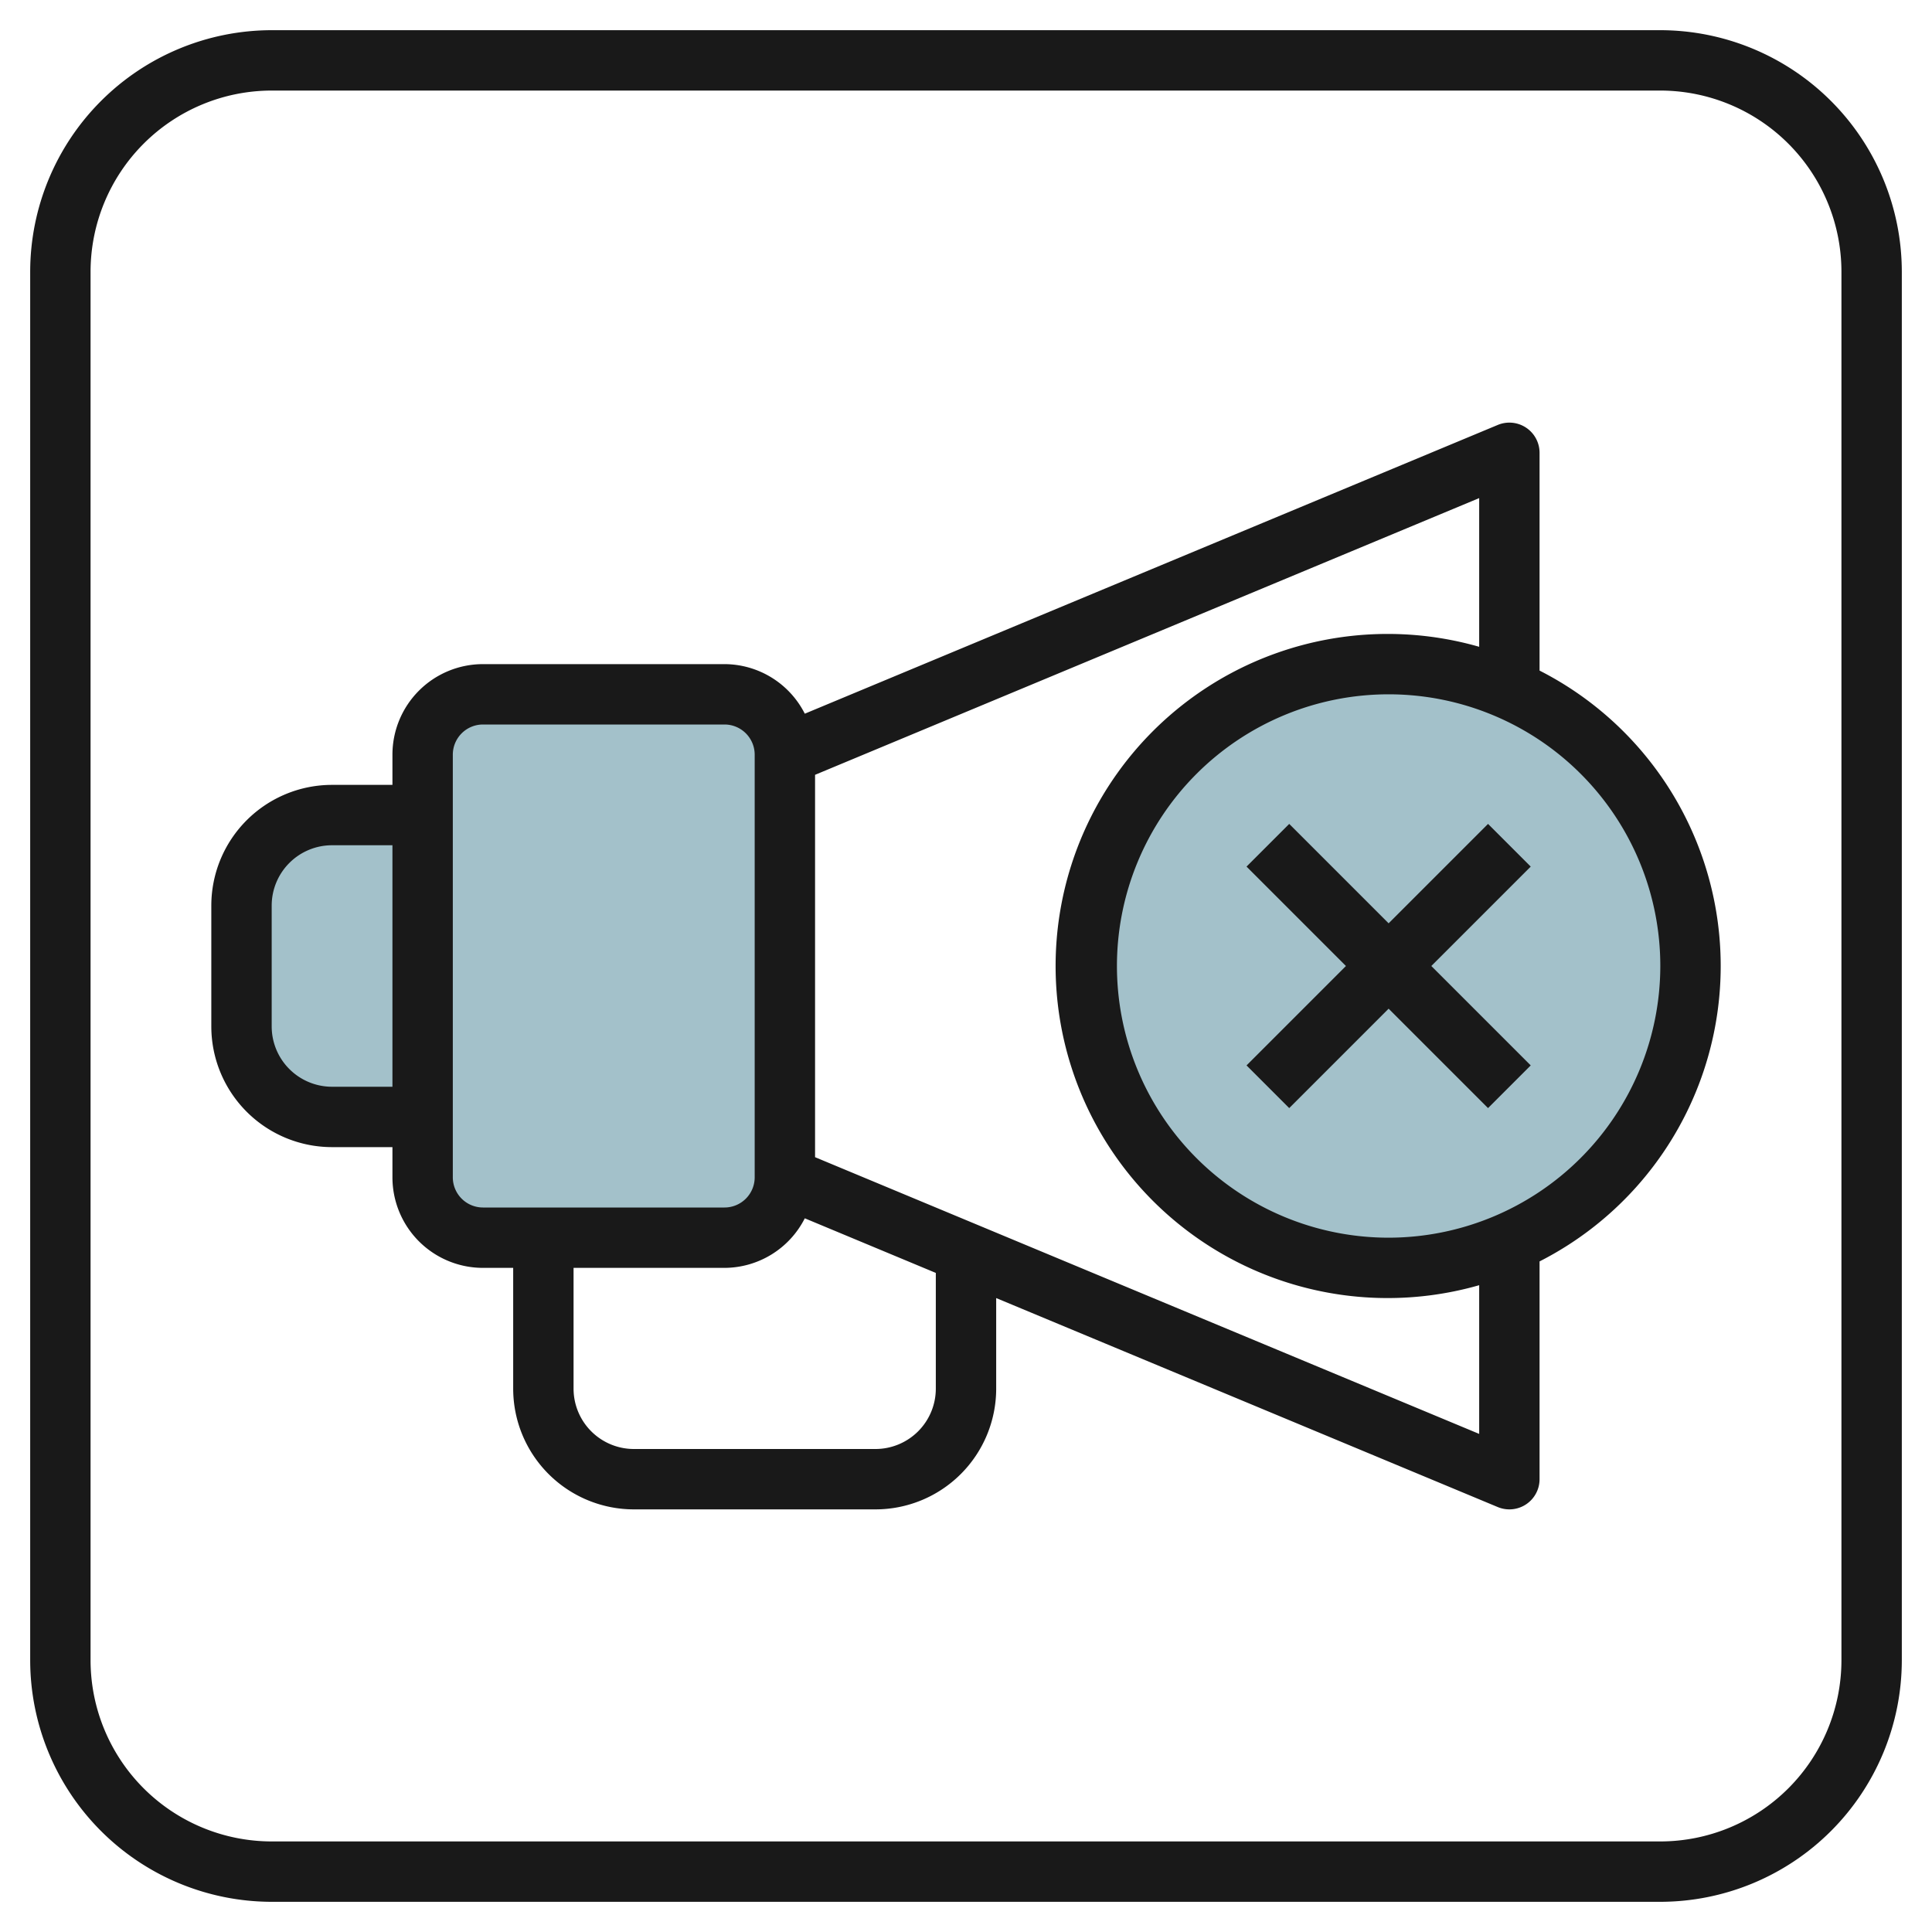
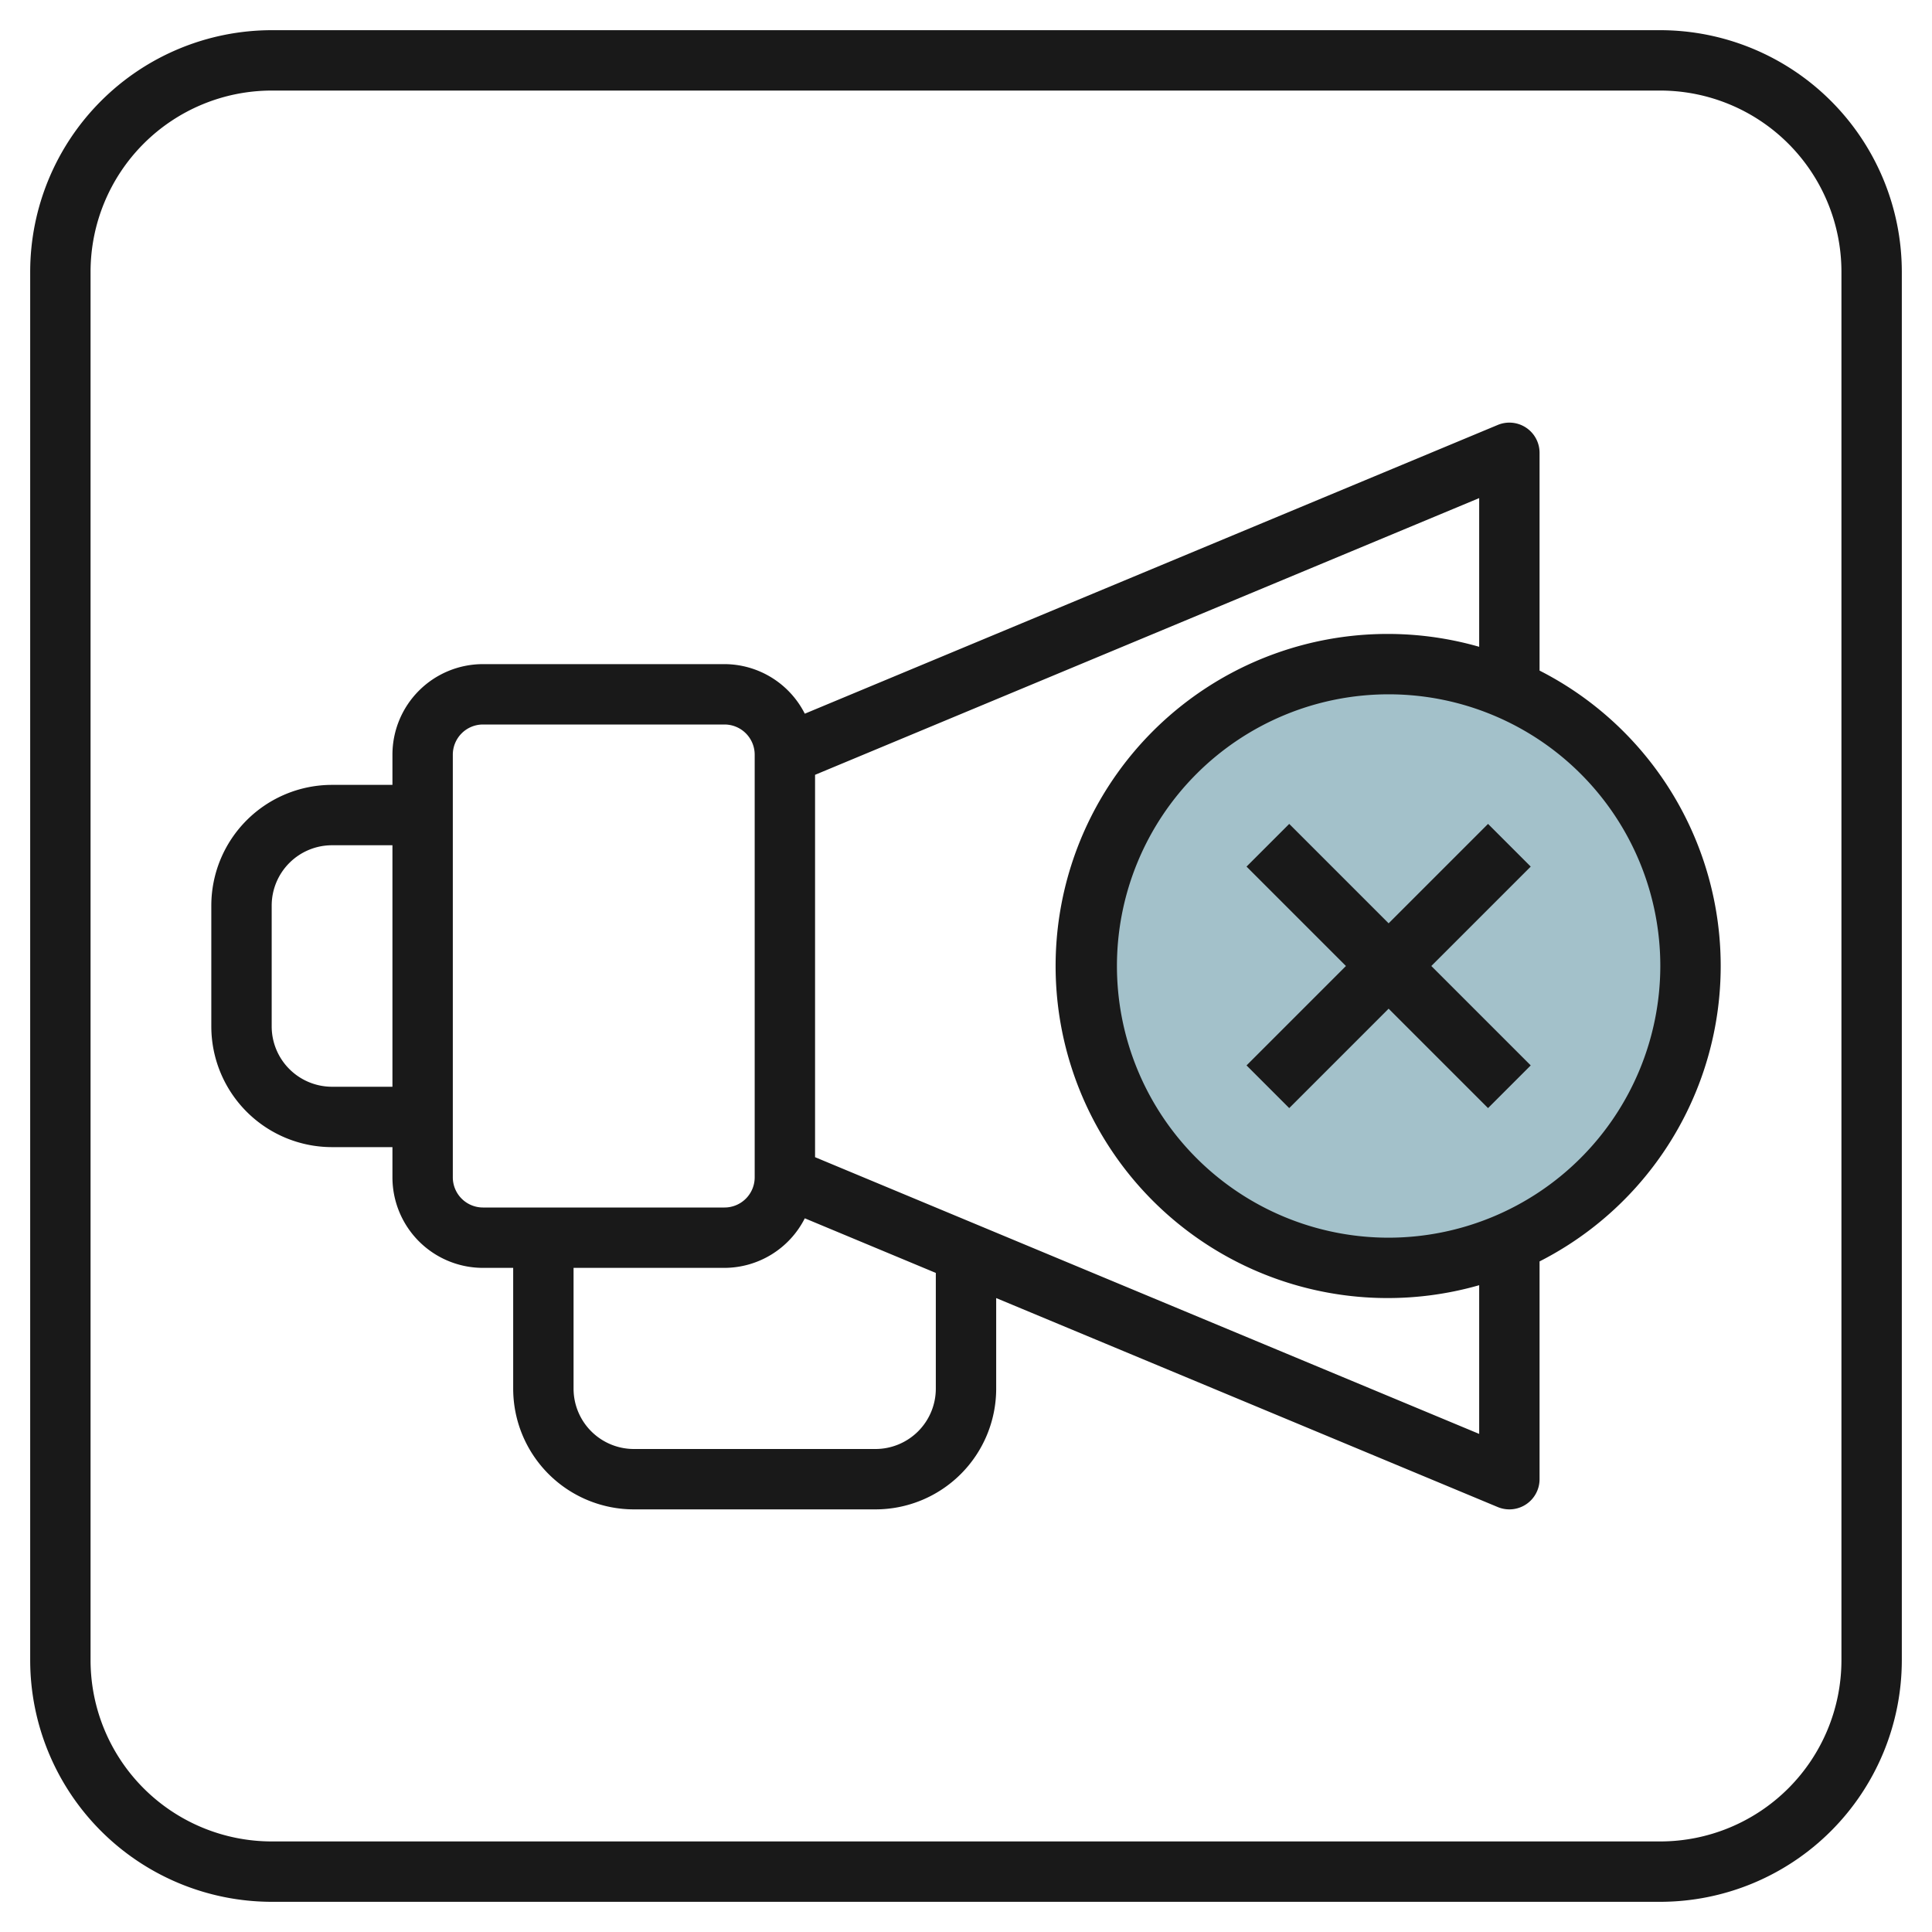
<svg xmlns="http://www.w3.org/2000/svg" id="Layer_3" height="512" viewBox="0 0 64 64" width="512" data-name="Layer 3">
  <g fill="#a3c1ca">
-     <rect height="18" rx="2" width="12" x="14" y="23" />
-     <path d="m14 27h-3a3 3 0 0 0 -3 3v4a3 3 0 0 0 3 3h3" />
    <circle cx="46" cy="32" r="10" />
  </g>
  <path d="m55 1h-46a8.009 8.009 0 0 0 -8 8v46a8.009 8.009 0 0 0 8 8h46a8.009 8.009 0 0 0 8-8v-46a8.009 8.009 0 0 0 -8-8zm6 54a6.006 6.006 0 0 1 -6 6h-46a6.006 6.006 0 0 1 -6-6v-46a6.006 6.006 0 0 1 6-6h46a6.006 6.006 0 0 1 6 6z" fill="#191919" />
  <path d="m51 22.214v-7.214a1 1 0 0 0 -1.385-.923l-22.955 9.565a2.993 2.993 0 0 0 -2.66-1.642h-8a3 3 0 0 0 -3 3v1h-2a4 4 0 0 0 -4 4v4a4 4 0 0 0 4 4h2v1a3 3 0 0 0 3 3h1v4a4 4 0 0 0 4 4h8a4 4 0 0 0 4-4v-3l16.615 6.923a1 1 0 0 0 1.385-.923v-7.214a10.98 10.98 0 0 0 0-19.572zm-40 13.786a2 2 0 0 1 -2-2v-4a2 2 0 0 1 2-2h2v8zm4 3v-14a1 1 0 0 1 1-1h8a1 1 0 0 1 1 1v14a1 1 0 0 1 -1 1h-8a1 1 0 0 1 -1-1zm16 7a2 2 0 0 1 -2 2h-8a2 2 0 0 1 -2-2v-4h5a2.993 2.993 0 0 0 2.66-1.642l4.34 1.809zm18 1.5-22-9.167v-12.666l22-9.167v4.926a11 11 0 1 0 0 21.148zm-3-6.5a9 9 0 1 1 9-9 9.01 9.01 0 0 1 -9 9z" fill="#191919" />
  <path d="m49.293 27.293-3.293 3.293-3.293-3.293-1.414 1.414 3.293 3.293-3.293 3.293 1.414 1.414 3.293-3.293 3.293 3.293 1.414-1.414-3.293-3.293 3.293-3.293z" fill="#191919" />
</svg>